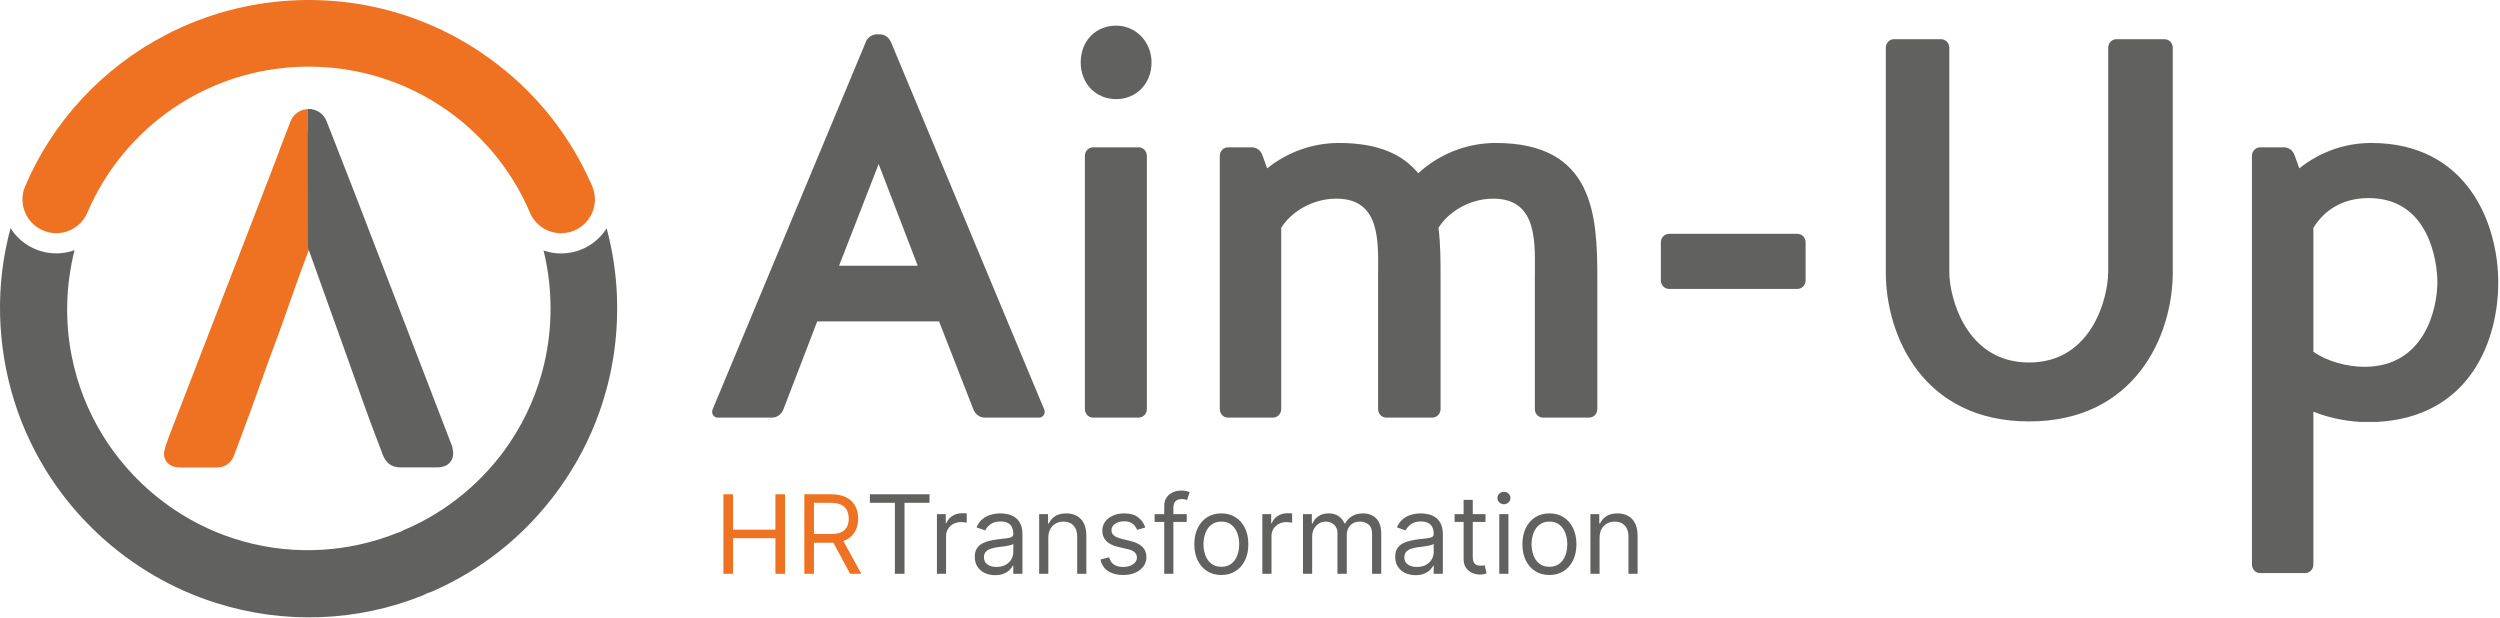
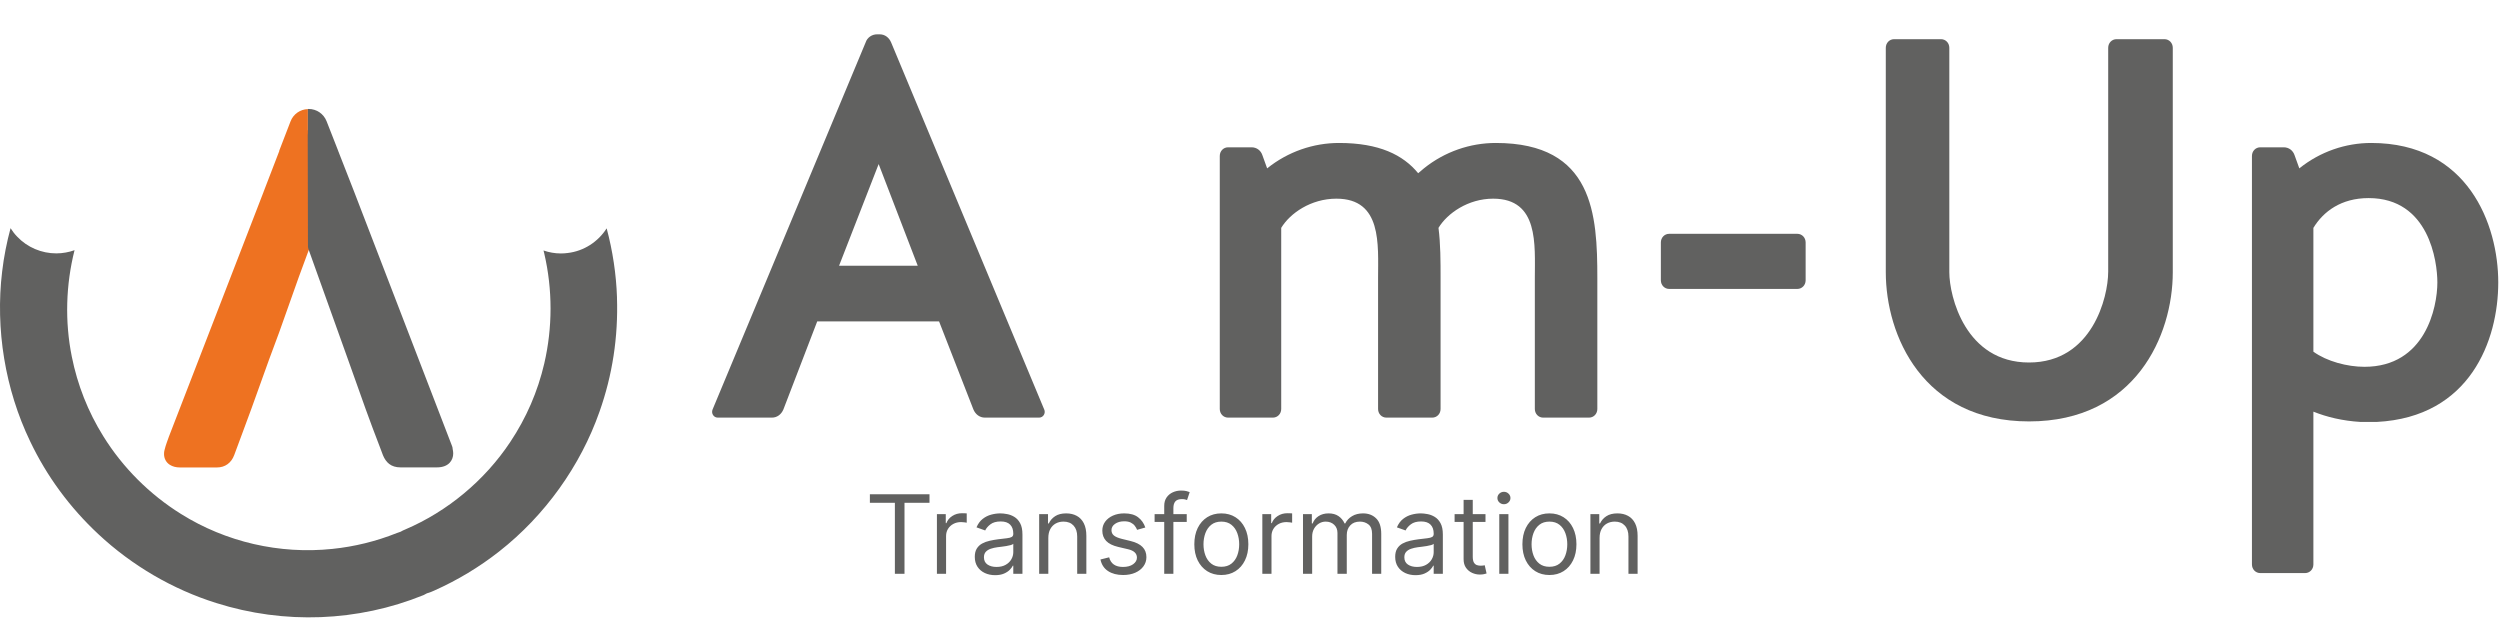
<svg xmlns="http://www.w3.org/2000/svg" width="732" height="181" viewBox="0 0 732 181" fill="none">
-   <path d="M173.01 53.62C169.96 46.77 166.09 40.34 161.51 34.52C151.04 21.17 136.5 10.74 120.58 5.16C109.92 1.38 98.69 -0.34 87.19 0.06C73.73 0.52 60.35 4.03 48.52 10.23C30 19.84 15.35 35.64 7.29 54.71C7.27 54.75 7.26 54.79 7.24 54.84C5.85 58.37 6.71 62.54 9.36 65.25C11.62 67.62 15.02 68.72 18.25 68.12C21.54 67.55 24.37 65.26 25.65 62.11C28.22 56.11 31.61 50.51 35.73 45.46C45.51 33.4 59.2 24.84 74.29 21.36C84.83 18.9 95.97 18.91 106.5 21.36C114.71 23.27 122.44 26.62 129.48 31.32C140.73 38.79 149.81 49.7 155.08 62.05C156.56 65.82 160.25 68.28 164.22 68.28C164.64 68.28 165.06 68.25 165.49 68.2C169.7 67.73 173.26 64.4 174.02 60.23C174.66 57.18 173.46 54.57 173.02 53.63L173.01 53.62Z" fill="#EE7221" />
  <path d="M180.66 87.14C180.43 80.29 179.4 73.47 177.63 66.86C175.14 70.78 170.97 73.53 166.2 74.08C165.55 74.17 164.88 74.21 164.21 74.21C162.46 74.21 160.75 73.9 159.14 73.34C159.21 73.64 159.3 73.93 159.36 74.23C161.82 84.77 161.81 95.91 159.36 106.44C157.45 114.65 154.1 122.38 149.4 129.42C141.93 140.67 131.02 149.75 118.67 155.02C118.19 155.21 117.73 155.43 117.3 155.69C116.93 155.8 116.57 155.92 116.21 156.07C110.15 158.49 103.79 160.06 97.31 160.72C81.87 162.34 66.13 158.71 53 150.49C43.81 144.77 35.93 136.9 30.23 127.7C25.77 120.54 22.68 112.71 21.02 104.4C18.96 94.16 19.27 83.37 21.83 73.25C20.99 73.55 20.13 73.79 19.24 73.94C18.38 74.1 17.42 74.19 16.47 74.19C12.16 74.19 8 72.42 5.06 69.32C4.31 68.56 3.66 67.71 3.09 66.81C1.97 70.98 1.13 75.22 0.63 79.49C-1.4 96.33 1.5 113.99 8.81 129.19C13.67 139.4 20.4 148.56 28.81 156.41C38.65 165.61 50.6 172.58 63.34 176.57C83.24 182.87 104.76 182.05 123.95 174.27C123.99 174.25 124.03 174.24 124.07 174.22C124.38 174.08 124.68 173.91 124.97 173.74C125.92 173.47 126.67 173.14 127.08 172.95C133.93 169.9 140.36 166.03 146.18 161.45C159.53 150.98 169.96 136.44 175.54 120.52C179.32 109.86 181.04 98.63 180.65 87.13L180.66 87.14Z" fill="#616160" />
  <path d="M90.15 38.14V31.94C87.87 32.02 85.88 33.41 85.06 35.56L81.74 44.18H81.79L77.18 56.15C77.18 56.15 77.14 56.26 77.12 56.33L49.46 127.83C49.28 128.34 49.08 128.91 48.85 129.53C48.59 130.24 48.36 131.01 48.16 131.82C48.07 132.15 48.03 132.5 48.03 132.94C48.03 134.27 48.66 135.43 49.75 136.11C50.55 136.61 51.53 136.87 52.67 136.87H63.54C65.9 136.87 67.74 135.54 68.59 133.22C69.2 131.5 69.94 129.5 70.82 127.21C71.71 124.88 72.63 122.39 73.58 119.75L78.78 105.29C80.73 100.16 82.7 94.73 84.64 89.15C86.51 83.78 88.42 78.5 90.31 73.47C90.51 73.12 90.63 72.72 90.63 72.29V39.51C90.63 39 90.45 38.53 90.16 38.14H90.15Z" fill="#EE7221" />
  <path d="M132.58 131.67C132.56 131.58 132.55 131.5 132.54 131.5C132.54 131.5 132.54 131.5 132.54 131.51C132.54 131.22 132.49 130.93 132.38 130.66L103.69 56.13L99.01 44.16H99.02L95.63 35.51C94.77 33.32 92.7 31.9 90.35 31.9C90.28 31.9 90.22 31.91 90.15 31.92V39.03C90.12 39.18 90.1 39.34 90.1 39.5L90.17 72.13C90.17 72.4 90.22 72.67 90.31 72.92L101.88 105.22L107.04 119.71C107.7 121.57 108.37 123.41 109.07 125.23L111.13 130.64L112.13 133.29C112.58 134.39 113.19 135.25 113.95 135.84C114.81 136.51 115.92 136.85 117.25 136.85H127.95C131.45 136.85 132.7 134.67 132.7 132.8C132.7 132.46 132.66 132.08 132.58 131.66V131.67Z" fill="#616160" />
  <path d="M305.76 119.91C306.22 121.02 305.46 122.28 304.24 122.28H288.38C286.85 122.28 285.63 121.33 285.02 119.91L274.96 94.11H239.28L229.37 119.91C228.76 121.33 227.54 122.28 226.02 122.28H210.16C208.94 122.28 208.18 121.01 208.64 119.91L253.46 12.42C253.92 11 255.29 10.05 256.81 10.05H257.57C259.1 10.05 260.32 11 260.92 12.42L305.75 119.91H305.76ZM245.68 77.8H268.71L257.27 48.04L245.68 77.8Z" fill="#616160" />
-   <path d="M326.8 7.51C332.59 7.51 337.17 12.26 337.17 18.27C337.17 24.6 332.6 29.03 326.8 29.03C321 29.03 316.43 24.6 316.43 18.27C316.43 11.94 320.85 7.51 326.8 7.51ZM335.8 119.75C335.8 121.17 334.73 122.28 333.36 122.28H320.09C318.72 122.28 317.65 121.17 317.65 119.75V45.66C317.65 44.24 318.72 43.13 320.09 43.13H333.36C334.73 43.13 335.8 44.24 335.8 45.66V119.75Z" fill="#616160" />
  <path d="M375.14 119.75C375.14 121.17 374.07 122.28 372.7 122.28H359.59C358.22 122.28 357.15 121.17 357.15 119.75V45.66C357.15 44.24 358.22 43.13 359.59 43.13H366.45C367.98 43.13 369.2 44.08 369.65 45.5L371.02 49.3C377.12 44.39 384.59 41.86 392.06 41.86C403.8 41.86 410.82 45.34 415.24 50.72L416.92 49.3C423.02 44.39 430.49 41.86 437.96 41.86C466.63 41.86 467.7 62.91 467.7 81.44V119.75C467.7 121.17 466.63 122.28 465.26 122.28H451.84C450.47 122.28 449.4 121.17 449.4 119.75V81.44C449.4 71.63 450.62 58.17 437.2 58.17C429.88 58.17 423.78 62.44 421.19 66.72C421.8 71.47 421.8 76.54 421.8 81.44V119.75C421.8 121.17 420.73 122.28 419.36 122.28H405.94C404.57 122.28 403.5 121.17 403.5 119.75V81.44C403.5 71.63 404.72 58.17 391.3 58.17C383.83 58.17 377.73 62.44 375.14 66.72V119.75Z" fill="#616160" />
  <path d="M526.25 68.46C527.62 68.46 528.69 69.57 528.69 70.99V82.07C528.69 83.49 527.62 84.6 526.25 84.6H488.74C487.37 84.6 486.3 83.49 486.3 82.07V70.99C486.3 69.57 487.37 68.46 488.74 68.46H526.25Z" fill="#616160" />
  <path d="M617.28 79.7V14C617.28 12.58 618.35 11.47 619.72 11.47H633.75C635.12 11.47 636.19 12.58 636.19 14V79.7C636.19 98.22 625.21 123.39 594.1 123.39C562.99 123.39 552.16 98.22 552.16 79.7V14C552.16 12.58 553.23 11.47 554.6 11.47H568.32C569.69 11.47 570.76 12.58 570.76 14V79.7C570.76 86.82 575.49 106.14 594.09 106.14C612.69 106.14 617.27 86.83 617.27 79.7H617.28Z" fill="#616160" />
  <path d="M677.36 120.54V165.27C677.36 166.69 676.29 167.8 674.92 167.8H661.81C660.44 167.8 659.37 166.69 659.37 165.27V45.66C659.37 44.24 660.44 43.13 661.81 43.13H668.67C670.2 43.13 671.41 44.08 671.87 45.5L673.24 49.3C679.34 44.39 686.81 41.86 694.28 41.86C722.64 41.86 731.49 65.76 731.49 82.7C731.49 99.64 723.26 122.12 695.96 123.54H691.08C685.9 123.22 681.32 122.12 677.36 120.53V120.54ZM677.36 66.72V102.97C681.32 105.82 687.27 107.4 692.31 107.4C710.15 107.4 713.66 89.99 713.66 82.7C713.66 76.53 711.22 58 693.53 58C685.45 58 680.26 61.96 677.37 66.71L677.36 66.72Z" fill="#616160" />
-   <path d="M211.818 168V144.727H214.636V155.091H227.045V144.727H229.864V168H227.045V157.591H214.636V168H211.818ZM235.506 168V144.727H243.369C245.188 144.727 246.68 145.038 247.847 145.659C249.013 146.273 249.877 147.117 250.438 148.193C250.998 149.269 251.278 150.492 251.278 151.864C251.278 153.235 250.998 154.451 250.438 155.511C249.877 156.572 249.017 157.405 247.858 158.011C246.699 158.61 245.218 158.909 243.415 158.909H237.051V156.364H243.324C244.566 156.364 245.566 156.182 246.324 155.818C247.089 155.455 247.642 154.939 247.983 154.273C248.331 153.598 248.506 152.795 248.506 151.864C248.506 150.932 248.331 150.117 247.983 149.42C247.634 148.723 247.078 148.186 246.312 147.807C245.547 147.42 244.536 147.227 243.278 147.227H238.324V168H235.506ZM246.46 157.545L252.188 168H248.915L243.278 157.545H246.46Z" fill="#EE7221" />
  <path d="M254.702 147.227V144.727H272.156V147.227H264.838V168H262.02V147.227H254.702ZM274.33 168V150.545H276.92V153.182H277.102C277.42 152.318 277.996 151.617 278.83 151.08C279.663 150.542 280.602 150.273 281.648 150.273C281.845 150.273 282.091 150.277 282.386 150.284C282.682 150.292 282.905 150.303 283.057 150.318V153.045C282.966 153.023 282.758 152.989 282.432 152.943C282.114 152.89 281.777 152.864 281.42 152.864C280.572 152.864 279.814 153.042 279.148 153.398C278.489 153.746 277.966 154.231 277.58 154.852C277.201 155.466 277.011 156.167 277.011 156.955V168H274.33ZM291.372 168.409C290.266 168.409 289.262 168.201 288.361 167.784C287.459 167.36 286.743 166.75 286.213 165.955C285.683 165.152 285.418 164.182 285.418 163.045C285.418 162.045 285.615 161.235 286.009 160.614C286.402 159.985 286.929 159.492 287.588 159.136C288.247 158.78 288.974 158.515 289.77 158.341C290.573 158.159 291.38 158.015 292.19 157.909C293.251 157.773 294.111 157.67 294.77 157.602C295.437 157.527 295.921 157.402 296.224 157.227C296.535 157.053 296.69 156.75 296.69 156.318V156.227C296.69 155.106 296.384 154.235 295.77 153.614C295.164 152.992 294.243 152.682 293.009 152.682C291.728 152.682 290.724 152.962 289.997 153.523C289.27 154.083 288.759 154.682 288.463 155.318L285.918 154.409C286.372 153.348 286.978 152.523 287.736 151.932C288.501 151.333 289.334 150.917 290.236 150.682C291.145 150.439 292.039 150.318 292.918 150.318C293.478 150.318 294.122 150.386 294.849 150.523C295.584 150.652 296.293 150.92 296.974 151.33C297.664 151.739 298.236 152.356 298.69 153.182C299.145 154.008 299.372 155.114 299.372 156.5V168H296.69V165.636H296.554C296.372 166.015 296.069 166.42 295.645 166.852C295.221 167.284 294.656 167.652 293.952 167.955C293.247 168.258 292.387 168.409 291.372 168.409ZM291.781 166C292.842 166 293.736 165.792 294.463 165.375C295.198 164.958 295.751 164.42 296.122 163.761C296.501 163.102 296.69 162.409 296.69 161.682V159.227C296.577 159.364 296.327 159.489 295.94 159.602C295.562 159.708 295.122 159.803 294.622 159.886C294.13 159.962 293.649 160.03 293.179 160.091C292.717 160.144 292.342 160.189 292.054 160.227C291.357 160.318 290.705 160.466 290.099 160.67C289.501 160.867 289.016 161.167 288.645 161.568C288.281 161.962 288.099 162.5 288.099 163.182C288.099 164.114 288.444 164.818 289.134 165.295C289.83 165.765 290.713 166 291.781 166ZM306.949 157.5V168H304.267V150.545H306.858V153.273H307.085C307.494 152.386 308.116 151.674 308.949 151.136C309.782 150.591 310.858 150.318 312.176 150.318C313.358 150.318 314.392 150.561 315.278 151.045C316.165 151.523 316.854 152.25 317.347 153.227C317.839 154.197 318.085 155.424 318.085 156.909V168H315.403V157.091C315.403 155.72 315.047 154.652 314.335 153.886C313.623 153.114 312.646 152.727 311.403 152.727C310.547 152.727 309.782 152.913 309.108 153.284C308.441 153.655 307.915 154.197 307.528 154.909C307.142 155.621 306.949 156.485 306.949 157.5ZM335.349 154.455L332.94 155.136C332.789 154.735 332.565 154.345 332.27 153.966C331.982 153.58 331.588 153.261 331.088 153.011C330.588 152.761 329.948 152.636 329.168 152.636C328.099 152.636 327.209 152.883 326.497 153.375C325.793 153.86 325.44 154.477 325.44 155.227C325.44 155.894 325.683 156.42 326.168 156.807C326.652 157.193 327.41 157.515 328.44 157.773L331.031 158.409C332.592 158.788 333.755 159.367 334.52 160.148C335.285 160.92 335.668 161.917 335.668 163.136C335.668 164.136 335.38 165.03 334.804 165.818C334.236 166.606 333.44 167.227 332.418 167.682C331.395 168.136 330.205 168.364 328.849 168.364C327.069 168.364 325.596 167.977 324.429 167.205C323.262 166.432 322.524 165.303 322.213 163.818L324.759 163.182C325.001 164.121 325.459 164.826 326.134 165.295C326.815 165.765 327.705 166 328.804 166C330.054 166 331.046 165.735 331.781 165.205C332.524 164.667 332.895 164.023 332.895 163.273C332.895 162.667 332.683 162.159 332.259 161.75C331.834 161.333 331.183 161.023 330.304 160.818L327.395 160.136C325.796 159.758 324.622 159.17 323.872 158.375C323.13 157.572 322.759 156.568 322.759 155.364C322.759 154.379 323.035 153.508 323.588 152.75C324.149 151.992 324.91 151.398 325.872 150.966C326.842 150.534 327.94 150.318 329.168 150.318C330.895 150.318 332.251 150.697 333.236 151.455C334.228 152.212 334.933 153.212 335.349 154.455ZM347.477 150.545V152.818H338.068V150.545H347.477ZM340.886 168V148.136C340.886 147.136 341.121 146.303 341.591 145.636C342.061 144.97 342.67 144.47 343.42 144.136C344.17 143.803 344.962 143.636 345.795 143.636C346.455 143.636 346.992 143.689 347.409 143.795C347.826 143.902 348.136 144 348.341 144.091L347.568 146.409C347.432 146.364 347.242 146.307 347 146.239C346.765 146.17 346.455 146.136 346.068 146.136C345.182 146.136 344.542 146.36 344.148 146.807C343.761 147.254 343.568 147.909 343.568 148.773V168H340.886ZM357.608 168.364C356.032 168.364 354.65 167.989 353.46 167.239C352.278 166.489 351.354 165.439 350.688 164.091C350.028 162.742 349.699 161.167 349.699 159.364C349.699 157.545 350.028 155.958 350.688 154.602C351.354 153.246 352.278 152.193 353.46 151.443C354.65 150.693 356.032 150.318 357.608 150.318C359.184 150.318 360.563 150.693 361.744 151.443C362.934 152.193 363.858 153.246 364.517 154.602C365.184 155.958 365.517 157.545 365.517 159.364C365.517 161.167 365.184 162.742 364.517 164.091C363.858 165.439 362.934 166.489 361.744 167.239C360.563 167.989 359.184 168.364 357.608 168.364ZM357.608 165.955C358.805 165.955 359.79 165.648 360.562 165.034C361.335 164.42 361.907 163.614 362.278 162.614C362.65 161.614 362.835 160.53 362.835 159.364C362.835 158.197 362.65 157.11 362.278 156.102C361.907 155.095 361.335 154.28 360.562 153.659C359.79 153.038 358.805 152.727 357.608 152.727C356.411 152.727 355.426 153.038 354.653 153.659C353.881 154.28 353.309 155.095 352.938 156.102C352.566 157.11 352.381 158.197 352.381 159.364C352.381 160.53 352.566 161.614 352.938 162.614C353.309 163.614 353.881 164.42 354.653 165.034C355.426 165.648 356.411 165.955 357.608 165.955ZM369.611 168V150.545H372.202V153.182H372.384C372.702 152.318 373.277 151.617 374.111 151.08C374.944 150.542 375.884 150.273 376.929 150.273C377.126 150.273 377.372 150.277 377.668 150.284C377.963 150.292 378.187 150.303 378.338 150.318V153.045C378.247 153.023 378.039 152.989 377.713 152.943C377.395 152.89 377.058 152.864 376.702 152.864C375.853 152.864 375.096 153.042 374.429 153.398C373.77 153.746 373.247 154.231 372.861 154.852C372.482 155.466 372.293 156.167 372.293 156.955V168H369.611ZM381.517 168V150.545H384.108V153.273H384.335C384.699 152.341 385.286 151.617 386.097 151.102C386.907 150.58 387.881 150.318 389.017 150.318C390.169 150.318 391.127 150.58 391.892 151.102C392.665 151.617 393.267 152.341 393.699 153.273H393.881C394.328 152.371 394.998 151.655 395.892 151.125C396.786 150.587 397.858 150.318 399.108 150.318C400.669 150.318 401.945 150.807 402.938 151.784C403.93 152.754 404.426 154.265 404.426 156.318V168H401.744V156.318C401.744 155.03 401.392 154.11 400.688 153.557C399.983 153.004 399.153 152.727 398.199 152.727C396.972 152.727 396.021 153.098 395.347 153.841C394.672 154.576 394.335 155.508 394.335 156.636V168H391.608V156.045C391.608 155.053 391.286 154.254 390.642 153.648C389.998 153.034 389.169 152.727 388.153 152.727C387.456 152.727 386.805 152.913 386.199 153.284C385.6 153.655 385.116 154.17 384.744 154.83C384.381 155.481 384.199 156.235 384.199 157.091V168H381.517ZM414.466 168.409C413.36 168.409 412.356 168.201 411.455 167.784C410.553 167.36 409.837 166.75 409.307 165.955C408.777 165.152 408.511 164.182 408.511 163.045C408.511 162.045 408.708 161.235 409.102 160.614C409.496 159.985 410.023 159.492 410.682 159.136C411.341 158.78 412.068 158.515 412.864 158.341C413.667 158.159 414.473 158.015 415.284 157.909C416.345 157.773 417.205 157.67 417.864 157.602C418.53 157.527 419.015 157.402 419.318 157.227C419.629 157.053 419.784 156.75 419.784 156.318V156.227C419.784 155.106 419.477 154.235 418.864 153.614C418.258 152.992 417.337 152.682 416.102 152.682C414.822 152.682 413.818 152.962 413.091 153.523C412.364 154.083 411.852 154.682 411.557 155.318L409.011 154.409C409.466 153.348 410.072 152.523 410.83 151.932C411.595 151.333 412.428 150.917 413.33 150.682C414.239 150.439 415.133 150.318 416.011 150.318C416.572 150.318 417.216 150.386 417.943 150.523C418.678 150.652 419.386 150.92 420.068 151.33C420.758 151.739 421.33 152.356 421.784 153.182C422.239 154.008 422.466 155.114 422.466 156.5V168H419.784V165.636H419.648C419.466 166.015 419.163 166.42 418.739 166.852C418.314 167.284 417.75 167.652 417.045 167.955C416.341 168.258 415.481 168.409 414.466 168.409ZM414.875 166C415.936 166 416.83 165.792 417.557 165.375C418.292 164.958 418.845 164.42 419.216 163.761C419.595 163.102 419.784 162.409 419.784 161.682V159.227C419.67 159.364 419.42 159.489 419.034 159.602C418.655 159.708 418.216 159.803 417.716 159.886C417.223 159.962 416.742 160.03 416.273 160.091C415.811 160.144 415.436 160.189 415.148 160.227C414.451 160.318 413.799 160.466 413.193 160.67C412.595 160.867 412.11 161.167 411.739 161.568C411.375 161.962 411.193 162.5 411.193 163.182C411.193 164.114 411.538 164.818 412.227 165.295C412.924 165.765 413.807 166 414.875 166ZM434.952 150.545V152.818H425.906V150.545H434.952ZM428.543 146.364H431.224V163C431.224 163.758 431.334 164.326 431.554 164.705C431.781 165.076 432.069 165.326 432.418 165.455C432.774 165.576 433.149 165.636 433.543 165.636C433.838 165.636 434.08 165.621 434.27 165.591C434.459 165.553 434.611 165.523 434.724 165.5L435.27 167.909C435.088 167.977 434.834 168.045 434.509 168.114C434.183 168.189 433.77 168.227 433.27 168.227C432.512 168.227 431.77 168.064 431.043 167.739C430.323 167.413 429.724 166.917 429.247 166.25C428.777 165.583 428.543 164.742 428.543 163.727V146.364ZM438.986 168V150.545H441.668V168H438.986ZM440.349 147.636C439.827 147.636 439.376 147.458 438.997 147.102C438.626 146.746 438.44 146.318 438.44 145.818C438.44 145.318 438.626 144.89 438.997 144.534C439.376 144.178 439.827 144 440.349 144C440.872 144 441.319 144.178 441.69 144.534C442.069 144.89 442.259 145.318 442.259 145.818C442.259 146.318 442.069 146.746 441.69 147.102C441.319 147.458 440.872 147.636 440.349 147.636ZM453.67 168.364C452.095 168.364 450.712 167.989 449.523 167.239C448.341 166.489 447.417 165.439 446.75 164.091C446.091 162.742 445.761 161.167 445.761 159.364C445.761 157.545 446.091 155.958 446.75 154.602C447.417 153.246 448.341 152.193 449.523 151.443C450.712 150.693 452.095 150.318 453.67 150.318C455.246 150.318 456.625 150.693 457.807 151.443C458.996 152.193 459.92 153.246 460.58 154.602C461.246 155.958 461.58 157.545 461.58 159.364C461.58 161.167 461.246 162.742 460.58 164.091C459.92 165.439 458.996 166.489 457.807 167.239C456.625 167.989 455.246 168.364 453.67 168.364ZM453.67 165.955C454.867 165.955 455.852 165.648 456.625 165.034C457.398 164.42 457.97 163.614 458.341 162.614C458.712 161.614 458.898 160.53 458.898 159.364C458.898 158.197 458.712 157.11 458.341 156.102C457.97 155.095 457.398 154.28 456.625 153.659C455.852 153.038 454.867 152.727 453.67 152.727C452.473 152.727 451.489 153.038 450.716 153.659C449.943 154.28 449.371 155.095 449 156.102C448.629 157.11 448.443 158.197 448.443 159.364C448.443 160.53 448.629 161.614 449 162.614C449.371 163.614 449.943 164.42 450.716 165.034C451.489 165.648 452.473 165.955 453.67 165.955ZM468.355 157.5V168H465.673V150.545H468.264V153.273H468.491C468.901 152.386 469.522 151.674 470.355 151.136C471.188 150.591 472.264 150.318 473.582 150.318C474.764 150.318 475.798 150.561 476.685 151.045C477.571 151.523 478.26 152.25 478.753 153.227C479.245 154.197 479.491 155.424 479.491 156.909V168H476.81V157.091C476.81 155.72 476.454 154.652 475.741 153.886C475.029 153.114 474.052 152.727 472.81 152.727C471.954 152.727 471.188 152.913 470.514 153.284C469.848 153.655 469.321 154.197 468.935 154.909C468.548 155.621 468.355 156.485 468.355 157.5Z" fill="#616160" />
</svg>